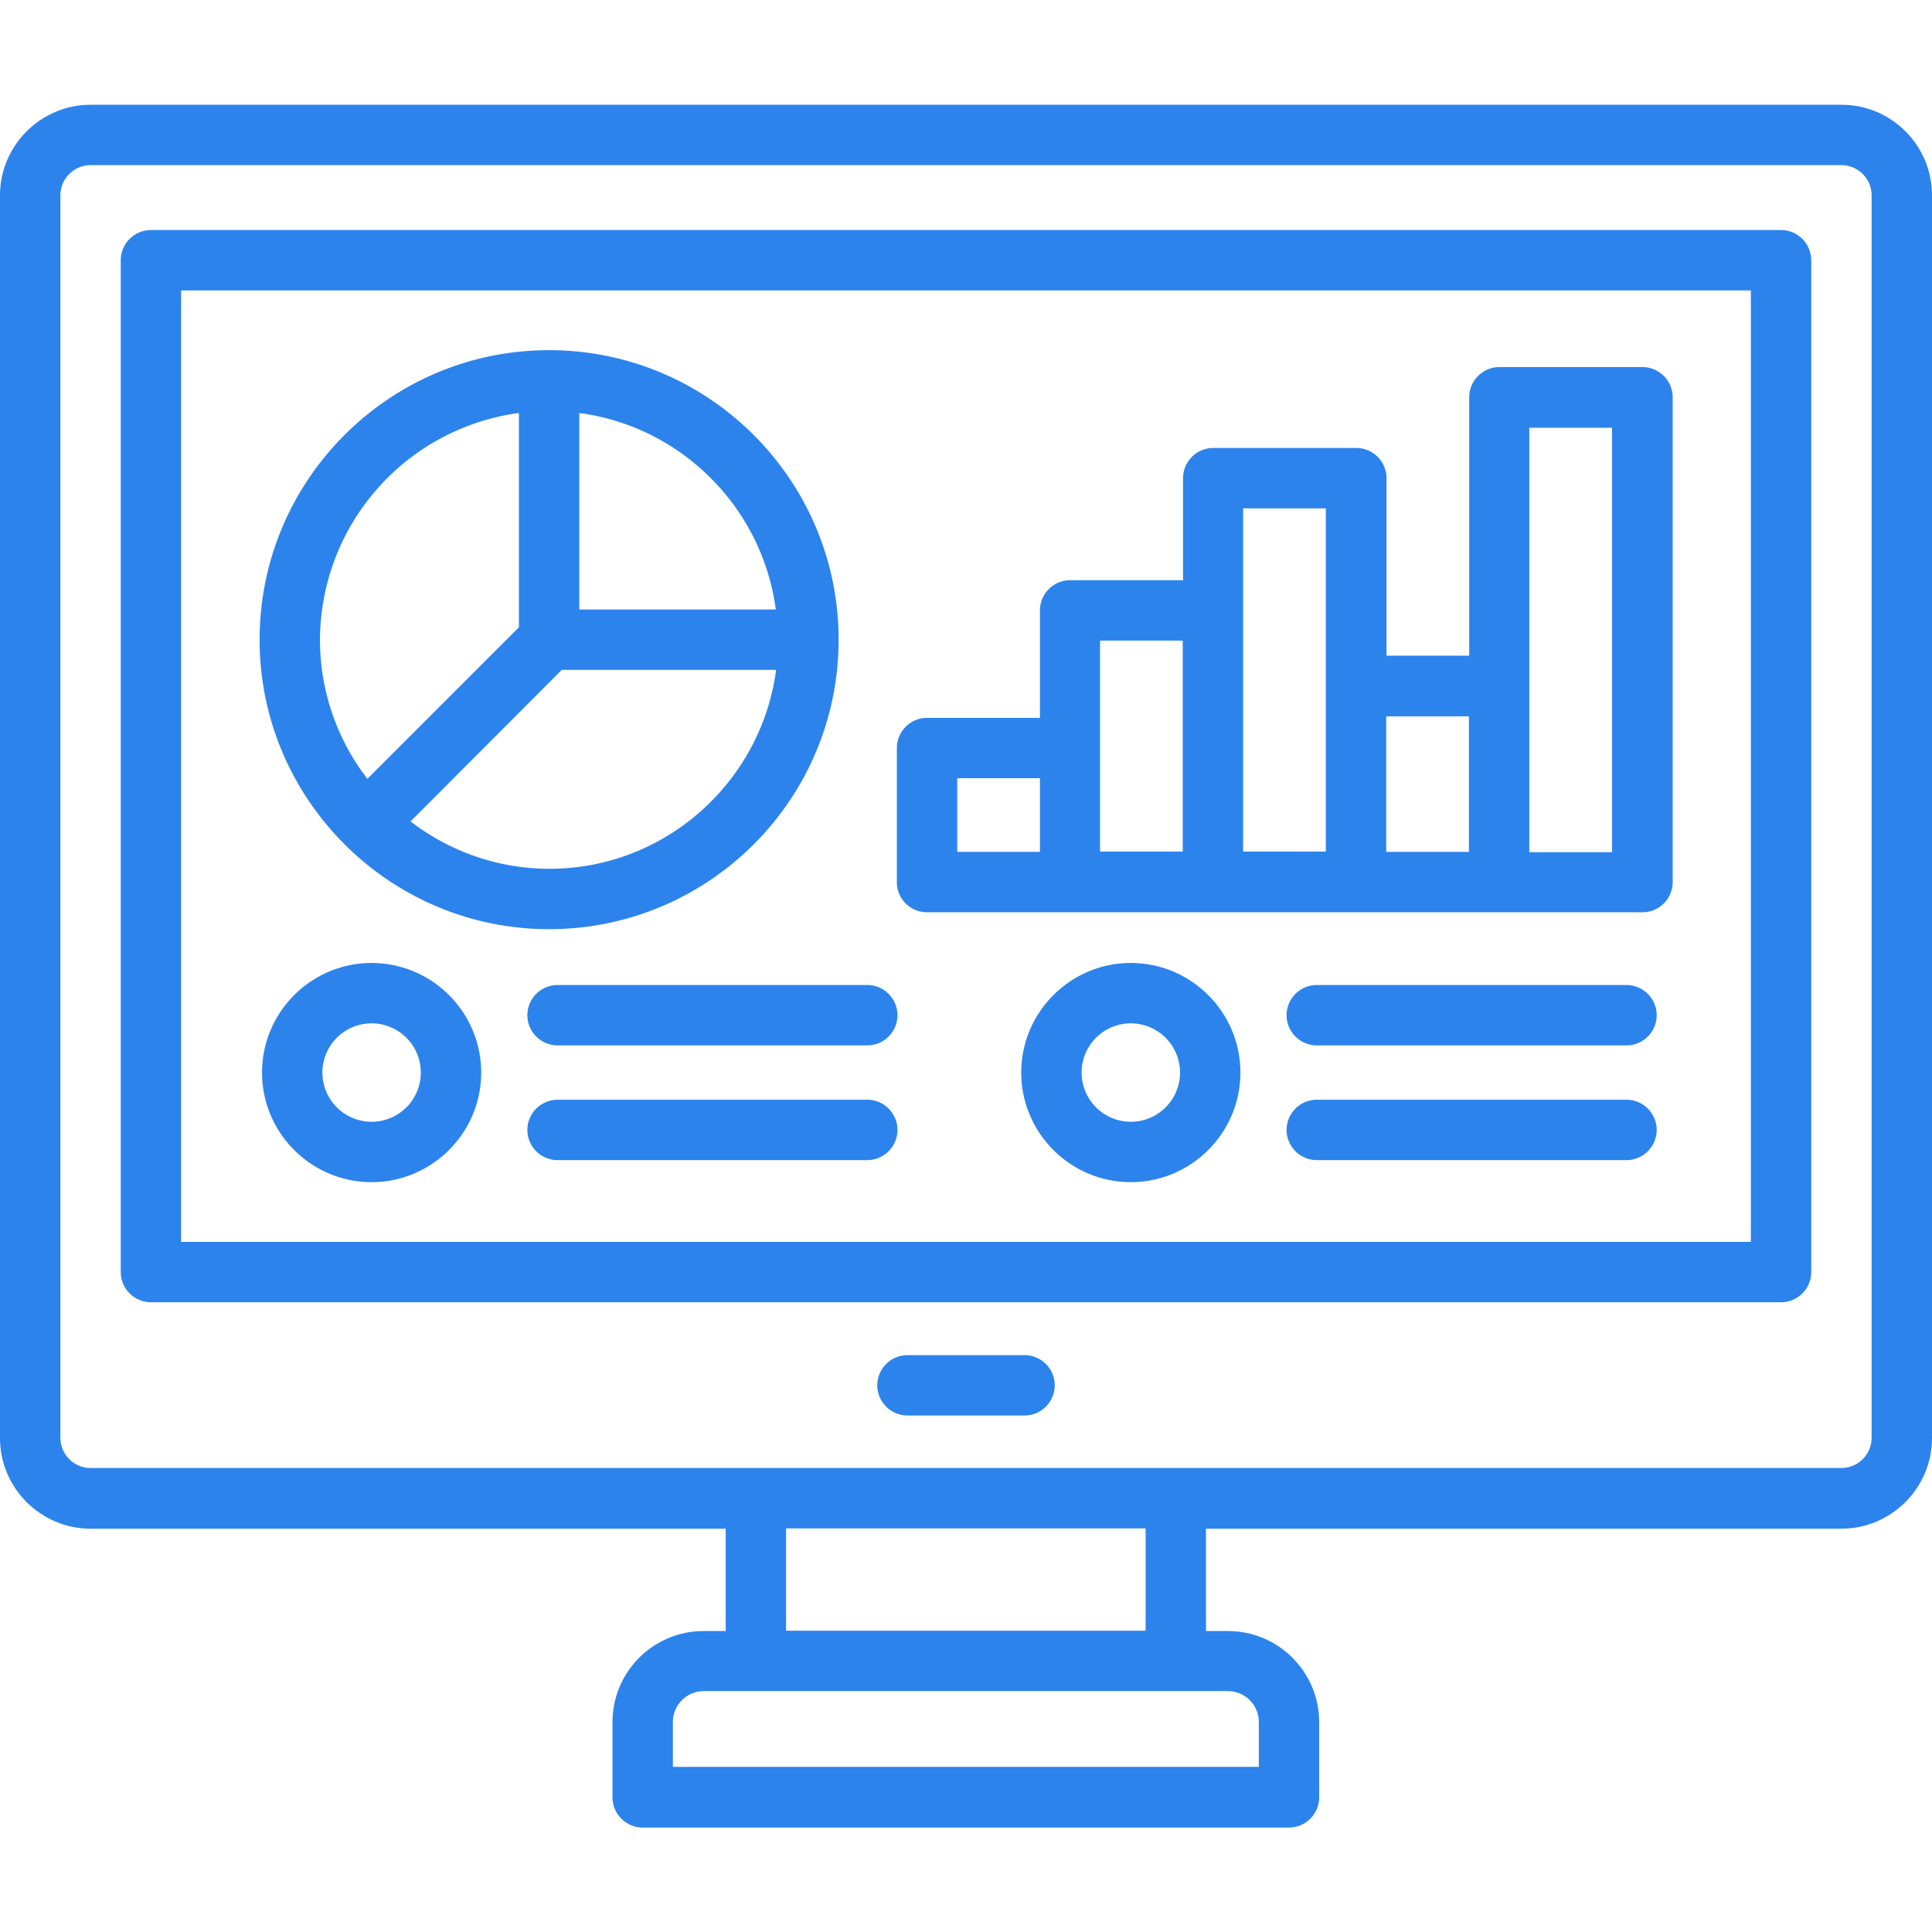
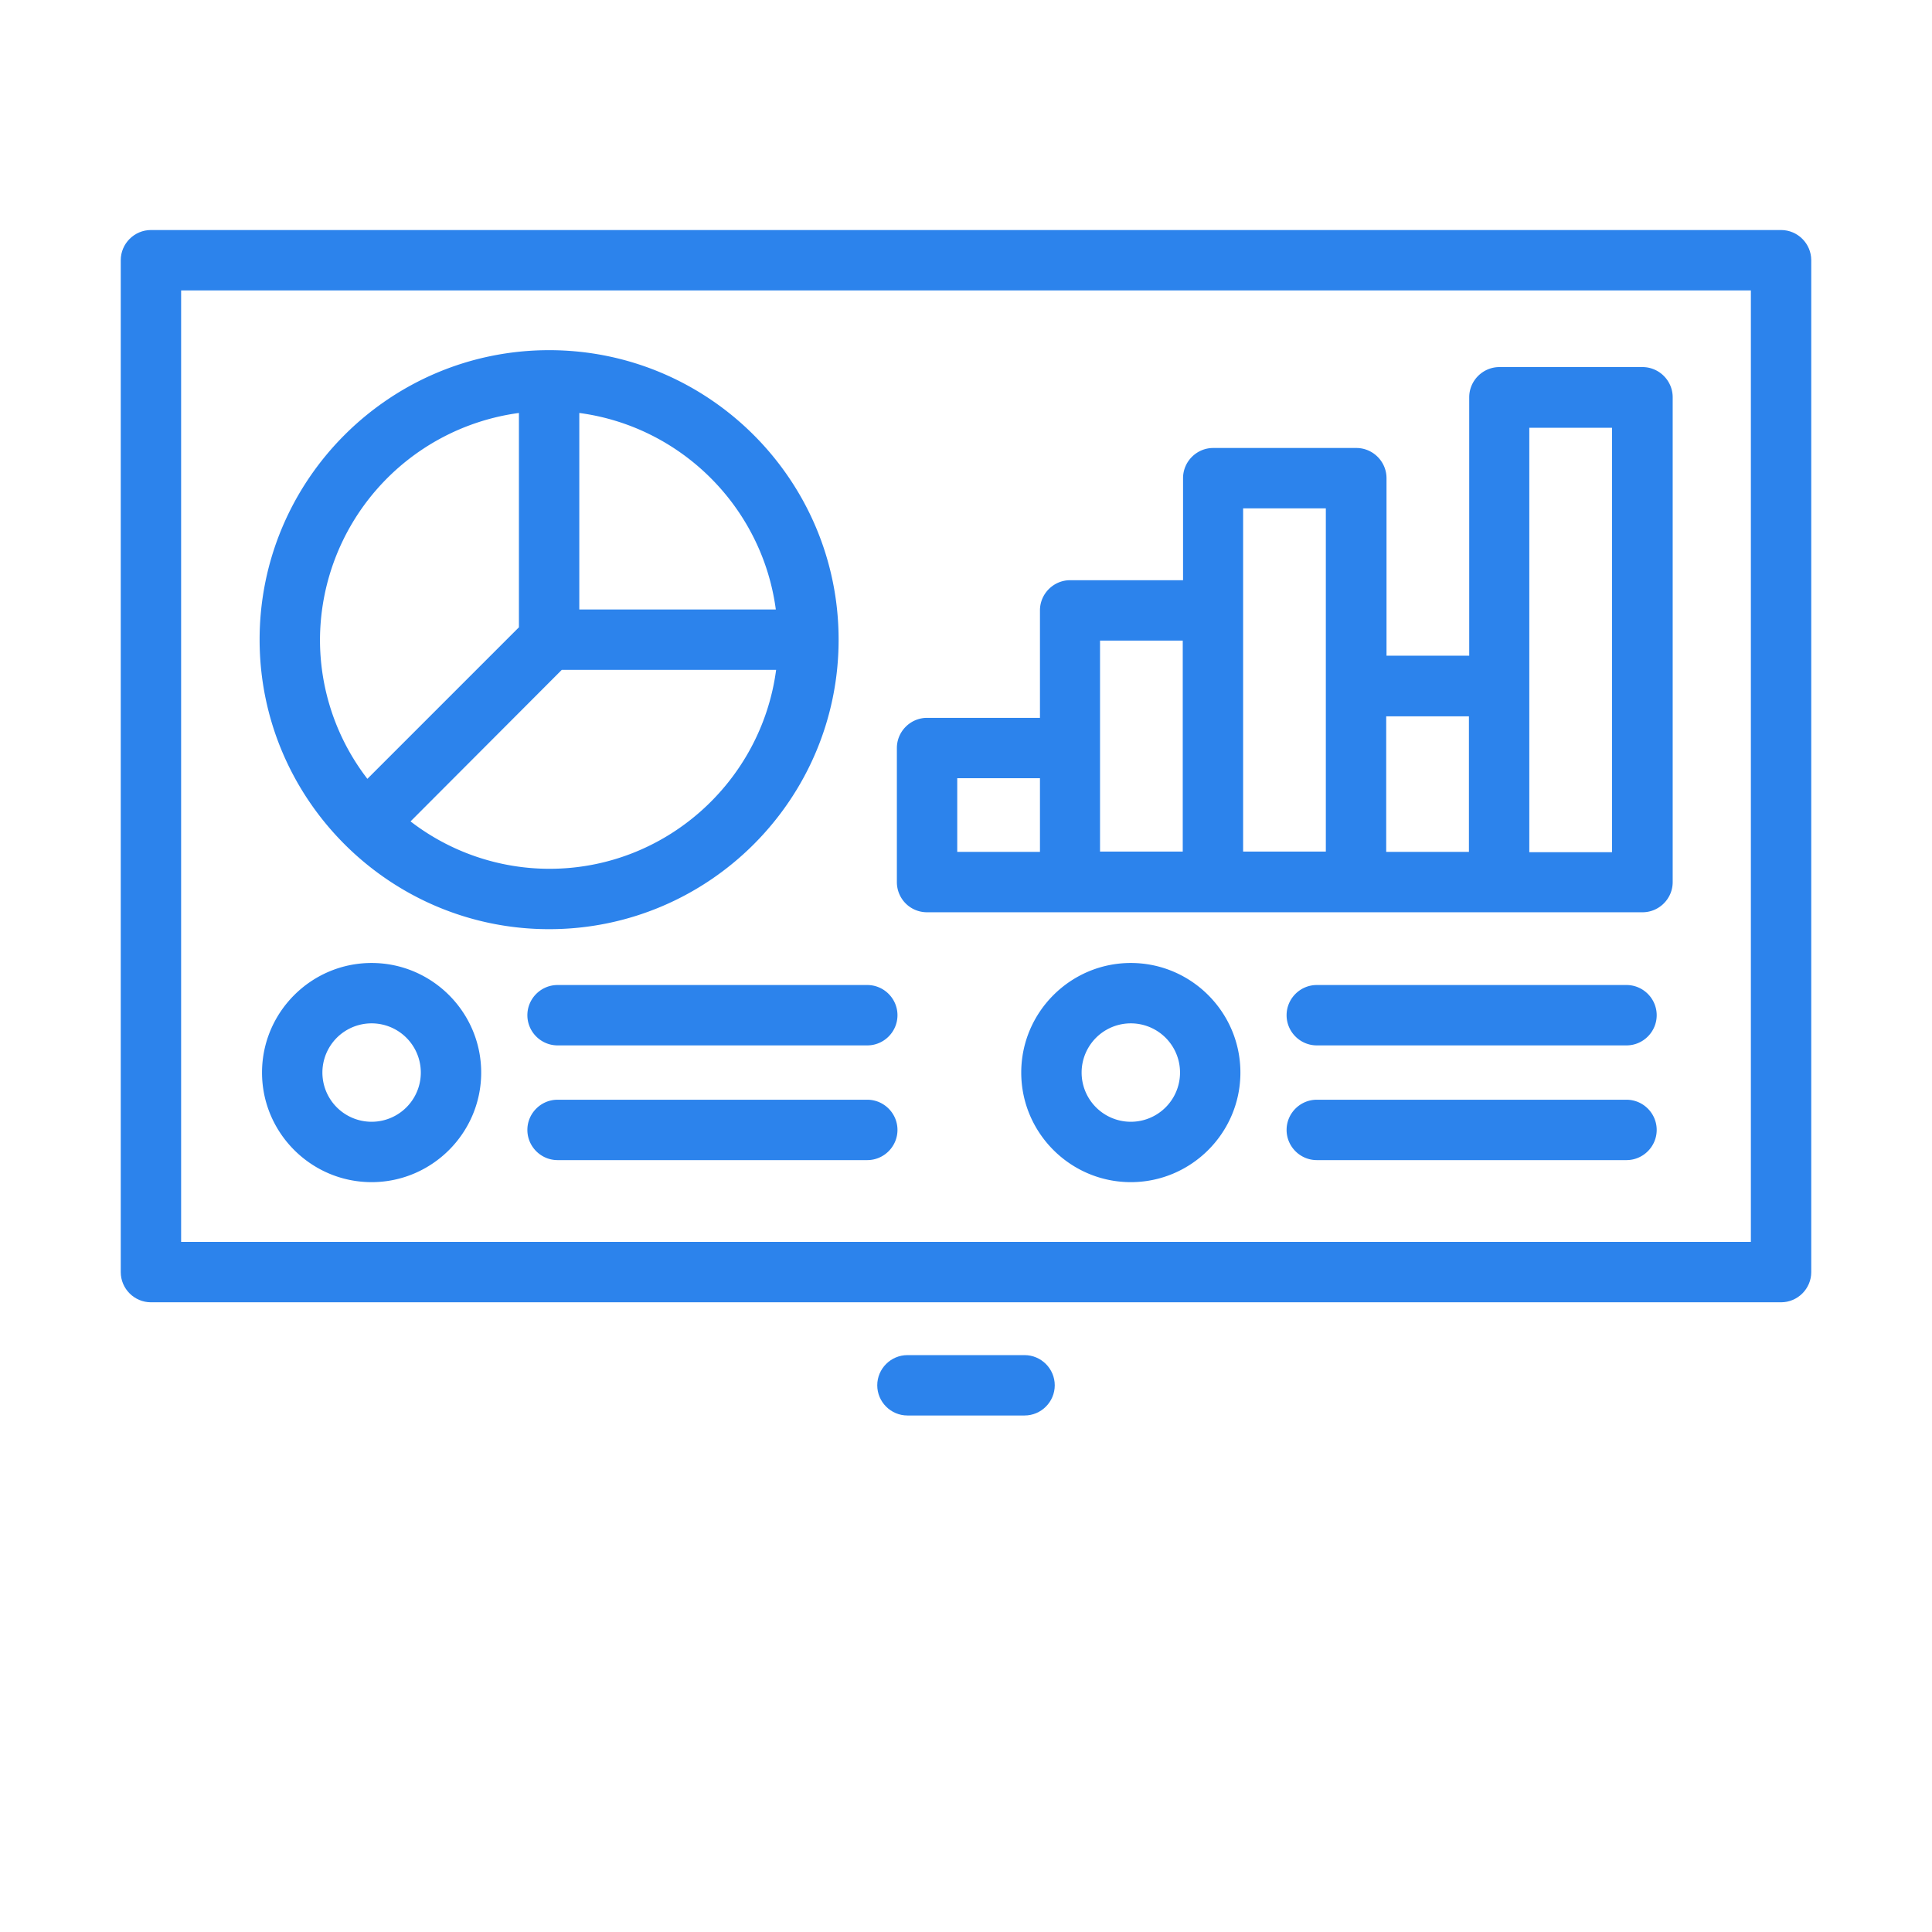
<svg xmlns="http://www.w3.org/2000/svg" version="1.1" width="512" height="512" x="0" y="0" viewBox="0 0 64 64" style="enable-background:new 0 0 512 512" xml:space="preserve">
  <g>
    <path d="M18.19 30.78c5.29 0 9.59-4.3 9.59-9.59s-4.3-9.59-9.59-9.59-9.59 4.3-9.59 9.59 4.31 9.59 9.59 9.59zm1-17.1c3.38.45 6.06 3.13 6.51 6.51h-6.51zm-.58 8.51h7.1c-.49 3.71-3.67 6.59-7.51 6.59a7.54 7.54 0 0 1-4.6-1.57zm-1.42-8.51v7.1l-5.02 5.02a7.54 7.54 0 0 1-1.57-4.6 7.606 7.606 0 0 1 6.59-7.52zM30.71 30.22H54.41c.55 0 1-.45 1-1V13.16c0-.55-.45-1-1-1h-4.74c-.55 0-1 .45-1 1v8.56h-2.74v-5.88c0-.55-.45-1-1-1h-4.74c-.55 0-1 .45-1 1v3.38h-3.74c-.55 0-1 .45-1 1v3.56h-3.74c-.55 0-1 .45-1 1v4.44c0 .55.44 1 1 1zm19.95-7.49v-8.56h2.74v14.06h-2.74zm-4.74 1h2.74v4.49h-2.74zm-4.74-3.51v-3.38h2.74V28.21h-2.74zm-4.74 4.56v-3.56h2.74v6.99h-2.74zm-4.73 1h2.74v2.44h-2.74zM12.31 31.9c-2 0-3.63 1.63-3.63 3.63s1.63 3.63 3.63 3.63 3.63-1.63 3.63-3.63-1.63-3.63-3.63-3.63zm0 5.26a1.63 1.63 0 1 1 0-3.26 1.63 1.63 0 0 1 0 3.26zM17.47 33.63c0 .55.45 1 1 1h10.26c.55 0 1-.45 1-1s-.45-1-1-1H18.47c-.55 0-1 .45-1 1zM28.73 36.43H18.47c-.55 0-1 .45-1 1s.45 1 1 1h10.26c.55 0 1-.45 1-1s-.45-1-1-1zM37.46 31.9c-2 0-3.63 1.63-3.63 3.63s1.63 3.63 3.63 3.63 3.63-1.63 3.63-3.63-1.63-3.63-3.63-3.63zm0 5.26a1.63 1.63 0 1 1 0-3.26 1.63 1.63 0 0 1 0 3.26zM53.88 32.63H43.62c-.55 0-1 .45-1 1s.45 1 1 1h10.26c.55 0 1-.45 1-1s-.45-1-1-1zM53.88 36.43H43.62c-.55 0-1 .45-1 1s.45 1 1 1h10.26c.55 0 1-.45 1-1s-.45-1-1-1z" fill="#2c83ec" opacity="1" data-original="#000000" />
-     <path d="M61 3.47H3c-1.65 0-3 1.35-3 3v41.17c0 1.65 1.35 3 3 3h21.04v3.39h-.73c-1.67 0-3.02 1.35-3.02 3.02v2.49c0 .55.45 1 1 1H42.7c.55 0 1-.45 1-1v-2.49c0-1.67-1.36-3.02-3.02-3.02h-.73v-3.39H61c1.65 0 3-1.35 3-3V6.47c0-1.66-1.35-3-3-3zM40.68 56.02c.56 0 1.02.46 1.02 1.02v1.49H22.29v-1.49c0-.56.46-1.02 1.02-1.02h15.64zm-14.64-2v-3.39h11.91v3.39zM62 47.63c0 .55-.45 1-1 1H3c-.55 0-1-.45-1-1V6.47c0-.55.45-1 1-1h58c.55 0 1 .45 1 1z" fill="#2c83ec" opacity="1" data-original="#000000" />
    <path d="M59 7.62H5c-.55 0-1 .45-1 1v33.52c0 .55.45 1 1 1h54c.55 0 1-.45 1-1V8.62c0-.55-.45-1-1-1zm-1 33.52H6V9.62h52zM33.94 44.89h-3.88c-.55 0-1 .45-1 1s.45 1 1 1h3.88c.55 0 1-.45 1-1s-.45-1-1-1z" fill="#2c83ec" opacity="1" data-original="#000000" />
  </g>
</svg>